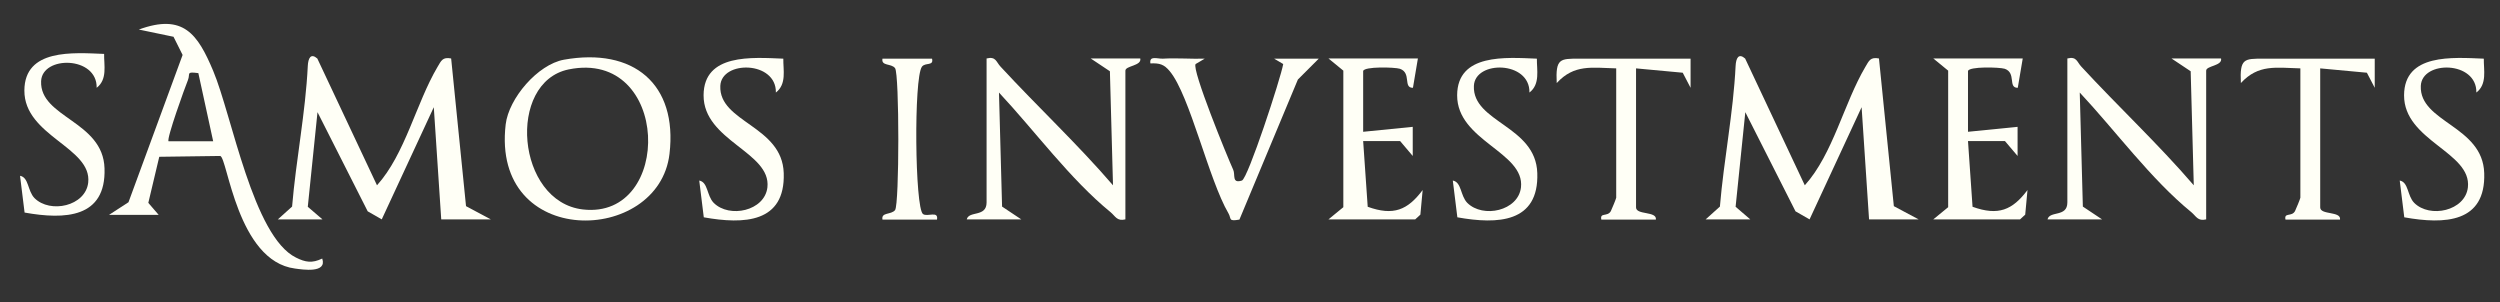
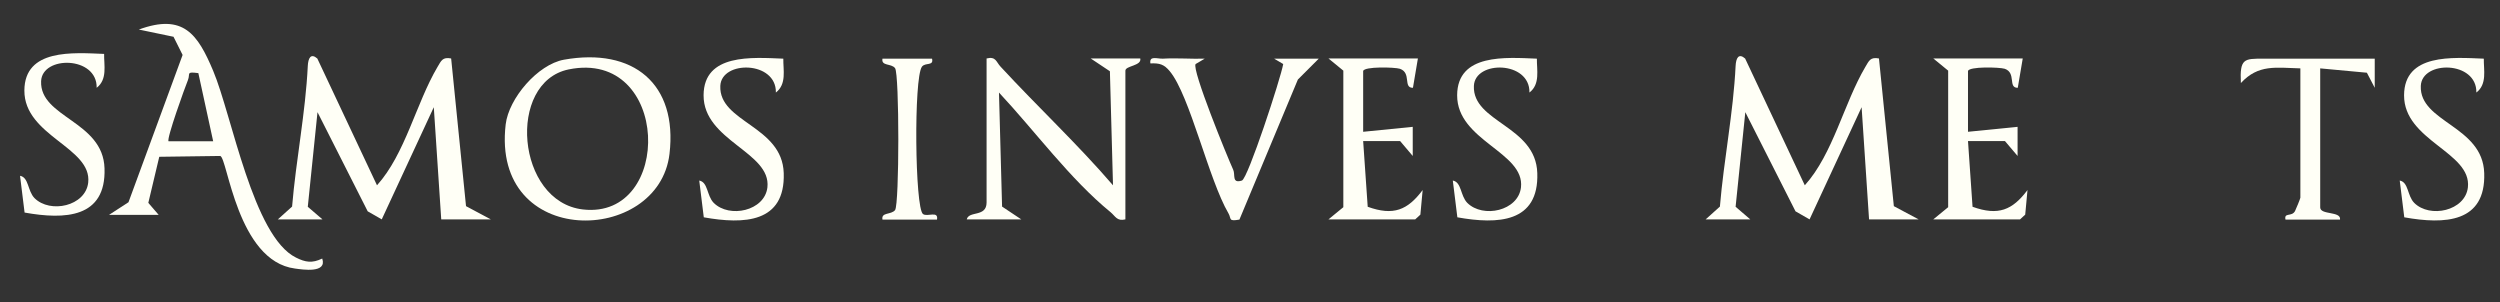
<svg xmlns="http://www.w3.org/2000/svg" width="620" height="75" viewBox="0 0 620 75" fill="none">
  <rect x="0" y="0" width="620" height="75" fill="#333333" stroke="none" />
  <path d="M78.689 14.498L93.494 45.953C100.512 38.166 103.176 25.615 108.504 16.598C109.426 15.062 109.734 14.088 111.885 14.498L115.574 51.127L121.721 54.406H109.426L107.582 26.588L94.672 54.406L91.189 52.408L78.74 27.818L76.332 51.281L79.969 54.406H68.904L72.439 51.23C73.412 39.6 75.768 27.971 76.332 16.342C76.434 14.447 77.049 13.063 78.74 14.549L78.689 14.498Z" fill="#FFFFF6" />
  <path d="M432.787 14.498L447.592 45.953C454.611 38.166 457.275 25.615 462.603 16.598C463.525 15.062 463.832 14.088 465.984 14.498L469.672 51.127L475.82 54.406H463.525L461.68 26.588L448.771 54.406L445.287 52.408L432.838 27.818L430.43 51.281L434.068 54.406H423.002L426.537 51.23C427.51 39.6 429.867 27.971 430.43 16.342C430.533 14.447 431.148 13.063 432.838 14.549L432.787 14.498Z" fill="#FFFFF6" />
  <path d="M79.918 64.139C81.148 67.828 75.051 66.855 73.156 66.598C58.812 64.754 56.404 38.986 54.611 38.678L39.498 38.883L36.783 50.307L39.344 53.279H27.049L31.865 50.154L45.287 13.627L43.033 9.119L34.426 7.326C45.492 3.279 49.027 8.453 52.869 17.572C57.531 28.637 62.756 58.658 73.412 63.883C75.769 65.061 77.408 65.318 79.867 64.139H79.918ZM49.18 18.135C46.055 17.725 47.234 18.238 46.619 19.826C45.85 21.721 41.24 34.477 41.803 35.041H52.869L49.18 18.084V18.135Z" fill="#FFFFF6" />
  <path d="M244.672 14.498C247.029 13.934 247.029 15.369 248.156 16.547C257.326 26.486 267.213 35.707 276.025 45.953L275.256 17.674L270.492 14.498H282.787C283.197 16.342 279.098 16.291 279.098 17.52V54.406C276.998 54.918 276.639 53.637 275.41 52.613C265.369 44.416 256.66 32.479 247.746 22.951L248.514 51.229L253.279 54.406H239.754C240.266 52.203 244.672 53.945 244.672 50.205V14.498Z" fill="#FFFFF6" />
-   <path d="M512.705 14.498C515.061 13.934 515.061 15.369 516.189 16.547C525.359 26.486 535.246 35.707 544.057 45.953L543.289 17.674L538.525 14.498H550.82C551.229 16.342 547.131 16.291 547.131 17.52V54.406C545.031 54.918 544.672 53.637 543.443 52.613C533.402 44.416 524.693 32.479 515.779 22.951L516.547 51.229L521.311 54.406H507.787C508.299 52.203 512.705 53.945 512.705 50.205V14.498Z" fill="#FFFFF6" />
  <path d="M139.857 14.805C157.07 11.732 168.084 20.799 166.035 38.166C163.371 60.809 121.773 61.834 125.41 30.84C126.178 24.385 133.35 15.984 139.857 14.805ZM141.035 17.213C125.615 20.389 128.023 50.051 144.57 51.947C167.059 54.508 166.291 12.09 141.035 17.213Z" fill="#FFFFF6" />
  <path d="M298.771 14.549L296.516 15.881C295.492 17.162 304.303 38.73 305.84 42.111C306.404 43.34 305.43 45.594 307.992 44.775C309.477 44.313 317.623 19.416 318.238 15.881L315.984 14.549H327.049L321.875 19.723L307.377 54.457C304.559 54.969 305.43 54.252 304.662 52.92C299.744 44.518 295.082 23.668 290.113 17.674C288.678 15.932 287.551 15.625 285.297 15.727C284.99 13.729 286.936 14.6 288.371 14.549C291.855 14.344 295.389 14.652 298.822 14.549H298.771Z" fill="#FFFFF6" />
  <path d="M351.639 14.498L350.41 21.773C347.9 21.824 350.103 18.084 347.182 17.059C345.902 16.65 338.269 16.445 338.064 17.623V32.684L350.359 31.455V38.678L347.234 34.99H338.064L339.191 51.281C345.594 53.586 349.078 52.1 352.818 47.131L352.254 53.227L350.973 54.406H329.457L333.146 51.383V17.52L329.457 14.498H351.588H351.639Z" fill="#FFFFF6" />
-   <path d="M501.639 14.498L500.41 21.773C497.9 21.824 500.102 18.084 497.182 17.059C495.902 16.65 488.268 16.445 488.063 17.623V32.684L500.359 31.455V38.678L497.234 34.99H488.063L489.191 51.281C495.594 53.586 499.078 52.1 502.818 47.131L502.254 53.227L500.973 54.406H479.457L483.145 51.383V17.52L479.457 14.498H501.588H501.639Z" fill="#FFFFF6" />
+   <path d="M501.639 14.498L500.41 21.773C497.9 21.824 500.102 18.084 497.182 17.059C495.902 16.65 488.268 16.445 488.063 17.623V32.684L500.359 31.455V38.678L497.234 34.99H488.063L489.191 51.281C495.594 53.586 499.078 52.1 502.818 47.131L502.254 53.227L500.973 54.406H479.457L483.145 51.383V17.52L479.457 14.498H501.588Z" fill="#FFFFF6" />
  <path d="M25.82 13.32C25.768 16.189 26.691 19.672 23.975 21.773C24.129 13.883 10.451 13.73 10.195 20.133C9.836 29.201 25.564 29.969 25.922 41.752C26.332 54.098 16.086 54.508 6.096 52.715L4.969 43.596C7.172 44.006 6.814 47.336 8.555 49.129C12.449 53.023 21.209 51.127 21.875 45.287C22.848 36.527 5.994 33.76 6.045 22.439C6.096 12.039 18.084 13.064 25.82 13.371V13.32Z" fill="#FFFFF6" />
  <path d="M194.262 14.498C194.211 17.367 195.133 20.85 192.418 22.951C192.572 15.062 178.893 14.908 178.637 21.311C178.279 30.379 194.006 31.148 194.365 42.93C194.775 55.277 184.529 55.687 174.539 53.893L173.412 44.775C175.615 45.184 175.256 48.514 176.998 50.307C180.891 54.201 189.652 52.305 190.318 46.465C191.291 37.705 174.436 34.938 174.488 23.617C174.539 13.217 186.527 14.242 194.262 14.549V14.498Z" fill="#FFFFF6" />
  <path d="M381.148 14.498C381.096 17.367 382.018 20.85 379.303 22.951C379.457 15.062 365.779 14.908 365.523 21.311C365.164 30.379 380.891 31.148 381.25 42.93C381.66 55.277 371.414 55.687 361.424 53.893L360.297 44.775C362.5 45.184 362.141 48.514 363.883 50.307C367.777 54.201 376.537 52.305 377.203 46.465C378.176 37.705 361.322 34.938 361.373 23.617C361.424 13.217 373.412 14.242 381.148 14.549V14.498Z" fill="#FFFFF6" />
  <path d="M615.984 14.498C615.932 17.367 616.855 20.85 614.139 22.951C614.293 15.062 600.615 14.908 600.359 21.311C600 30.379 615.728 31.148 616.086 42.93C616.496 55.277 606.25 55.687 596.26 53.893L595.133 44.775C597.336 45.184 596.978 48.514 598.719 50.307C602.613 54.201 611.373 52.305 612.039 46.465C613.012 37.705 596.158 34.938 596.209 23.617C596.26 13.217 608.248 14.242 615.984 14.549V14.498Z" fill="#FFFFF6" />
-   <path d="M419.262 14.498V21.773L417.316 18.033L405.738 16.957V51.434C405.738 53.381 410.963 52.305 410.656 54.457H397.131C396.721 52.613 398.668 53.842 399.488 52.356C399.744 51.844 400.82 49.231 400.82 49.027V16.957C394.775 16.803 390.42 15.881 386.066 20.594C385.758 14.498 386.885 14.549 391.598 14.549H419.262V14.498Z" fill="#FFFFF6" />
  <path d="M588.934 14.498V21.773L586.988 18.033L575.41 16.957V51.434C575.41 53.381 580.635 52.305 580.328 54.457H566.803C566.393 52.613 568.34 53.842 569.16 52.356C569.416 51.844 570.492 49.231 570.492 49.027V16.957C564.447 16.803 560.092 15.881 555.738 20.594C555.43 14.498 556.557 14.549 561.27 14.549H588.934V14.498Z" fill="#FFFFF6" />
  <path d="M231.148 14.549C231.609 16.445 229.457 15.42 228.637 16.547C226.588 19.365 226.895 51.537 228.893 53.074C229.969 53.894 232.787 52.152 232.377 54.457H218.852C218.494 52.562 221.004 53.33 221.977 52.1C223.053 50.717 223.053 18.34 221.977 16.906C221.055 15.676 218.494 16.445 218.852 14.549H231.148Z" fill="#FFFFF6" />
</svg>